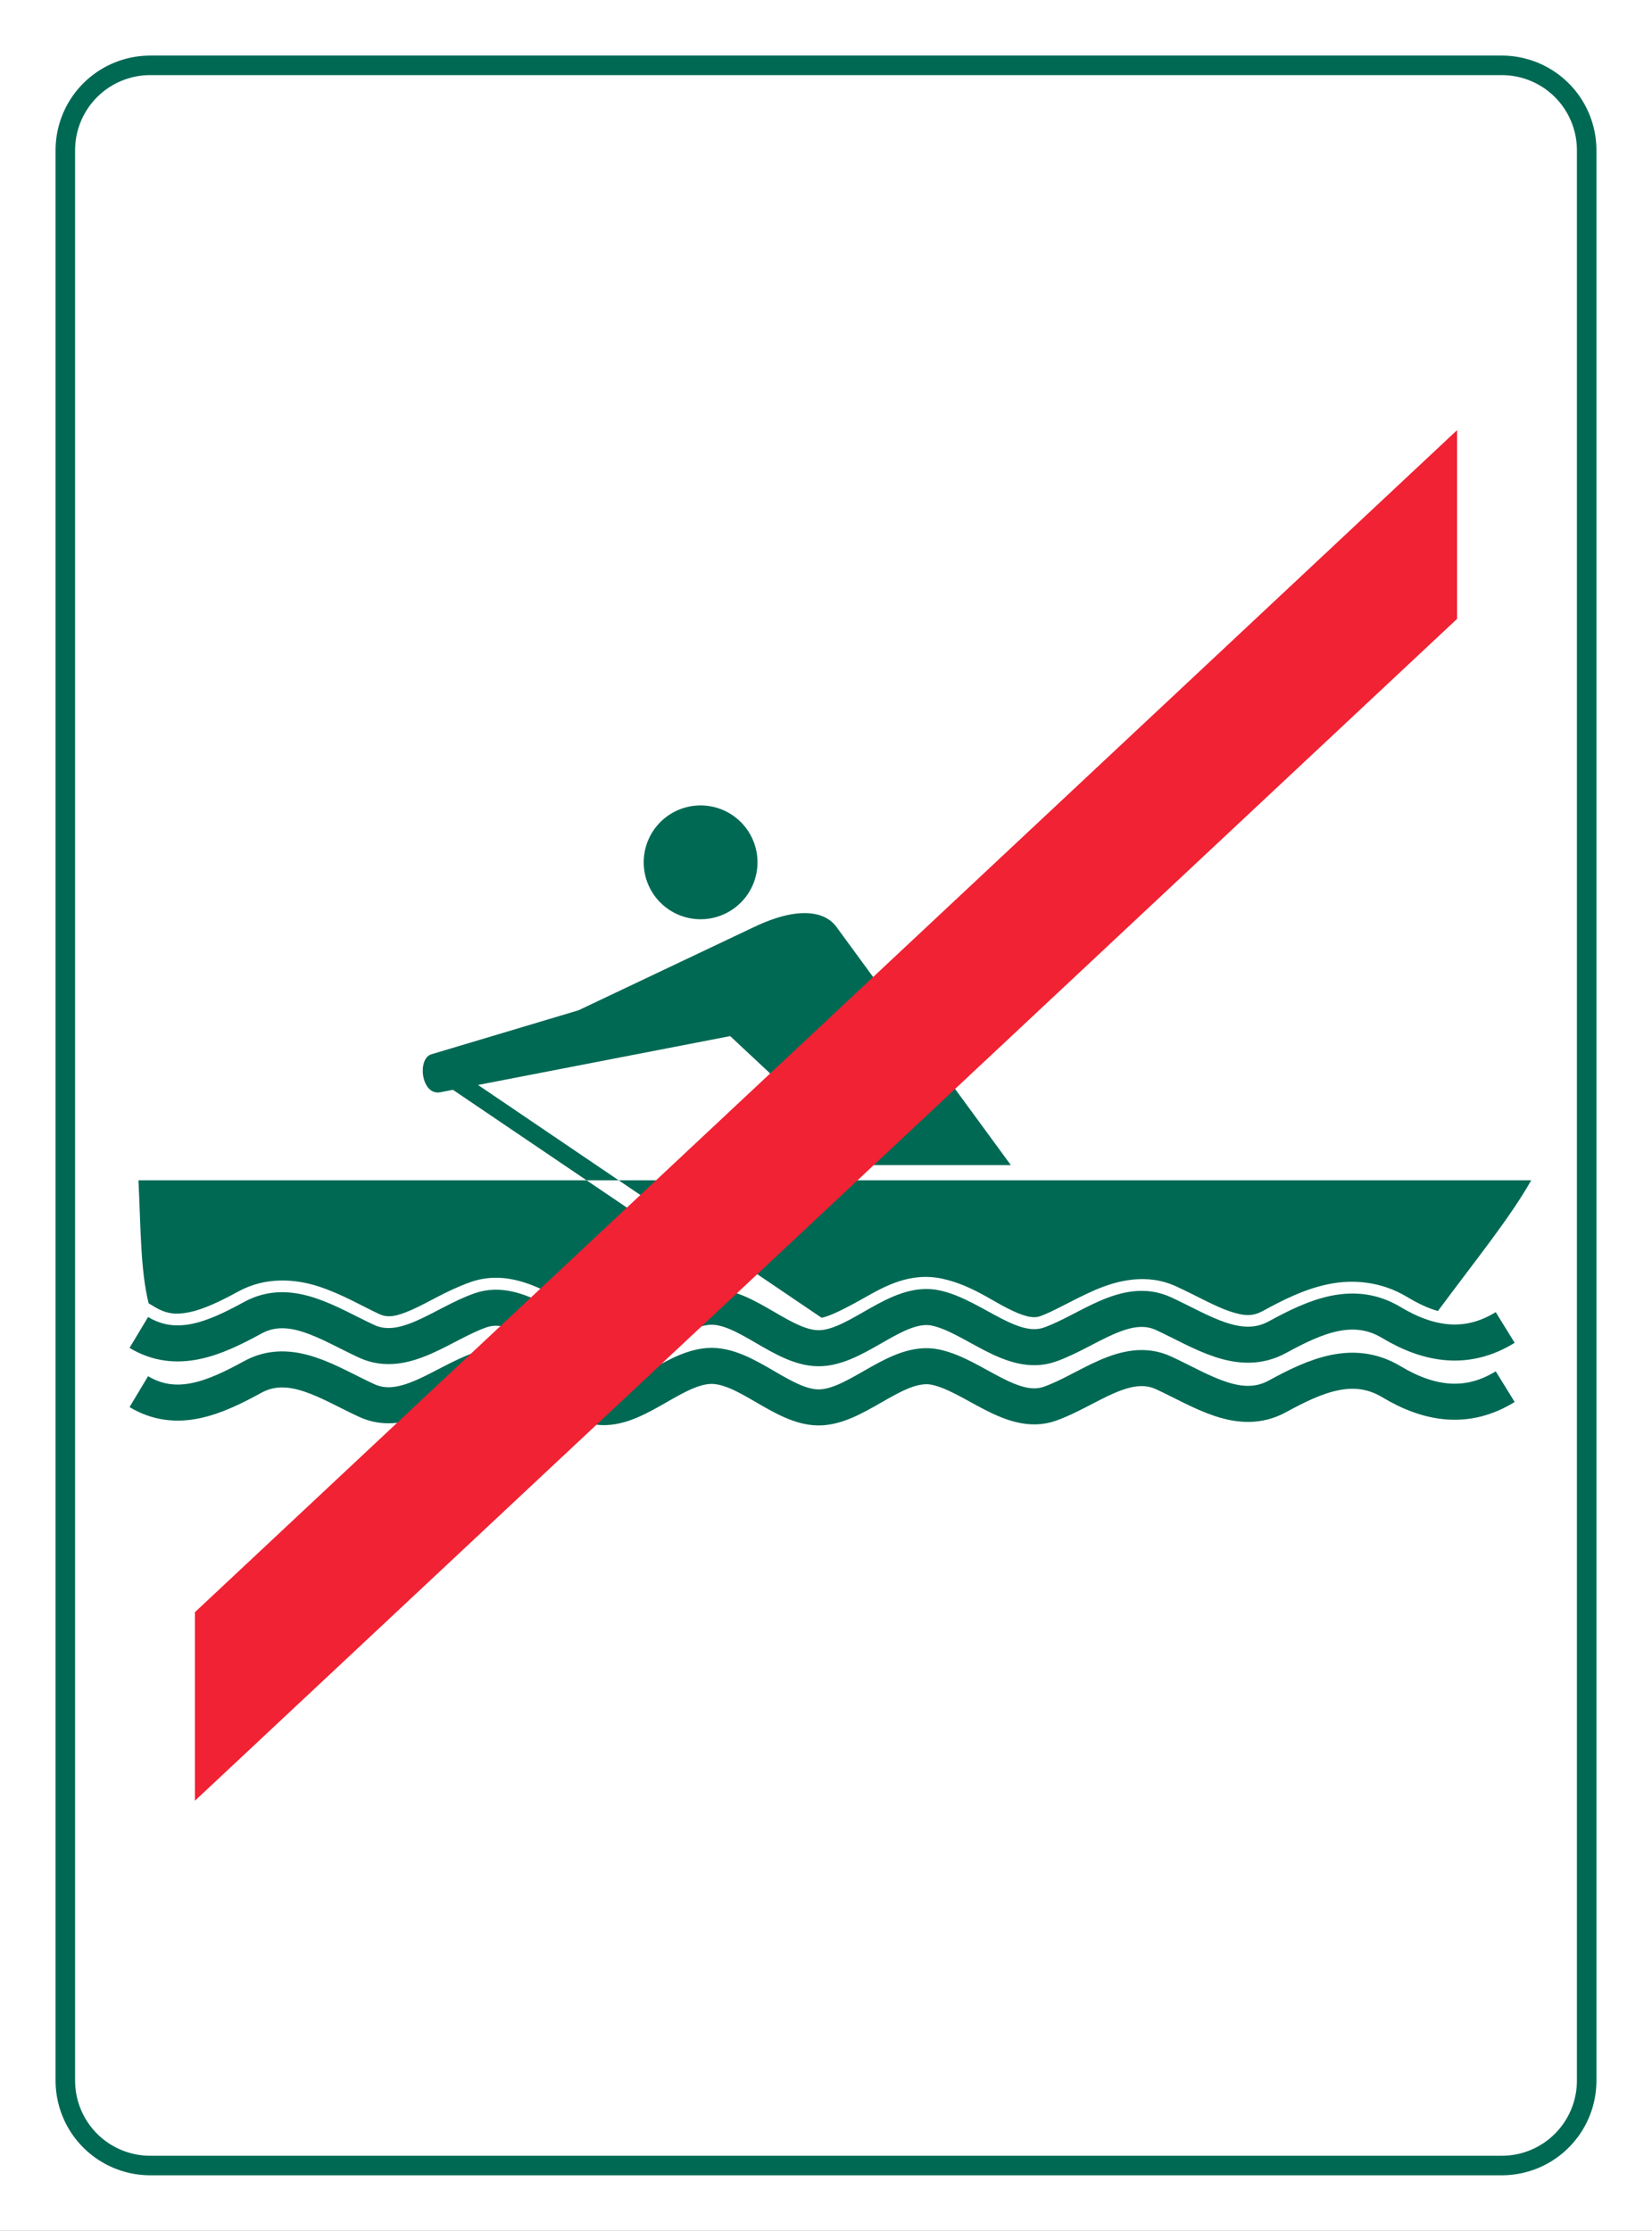
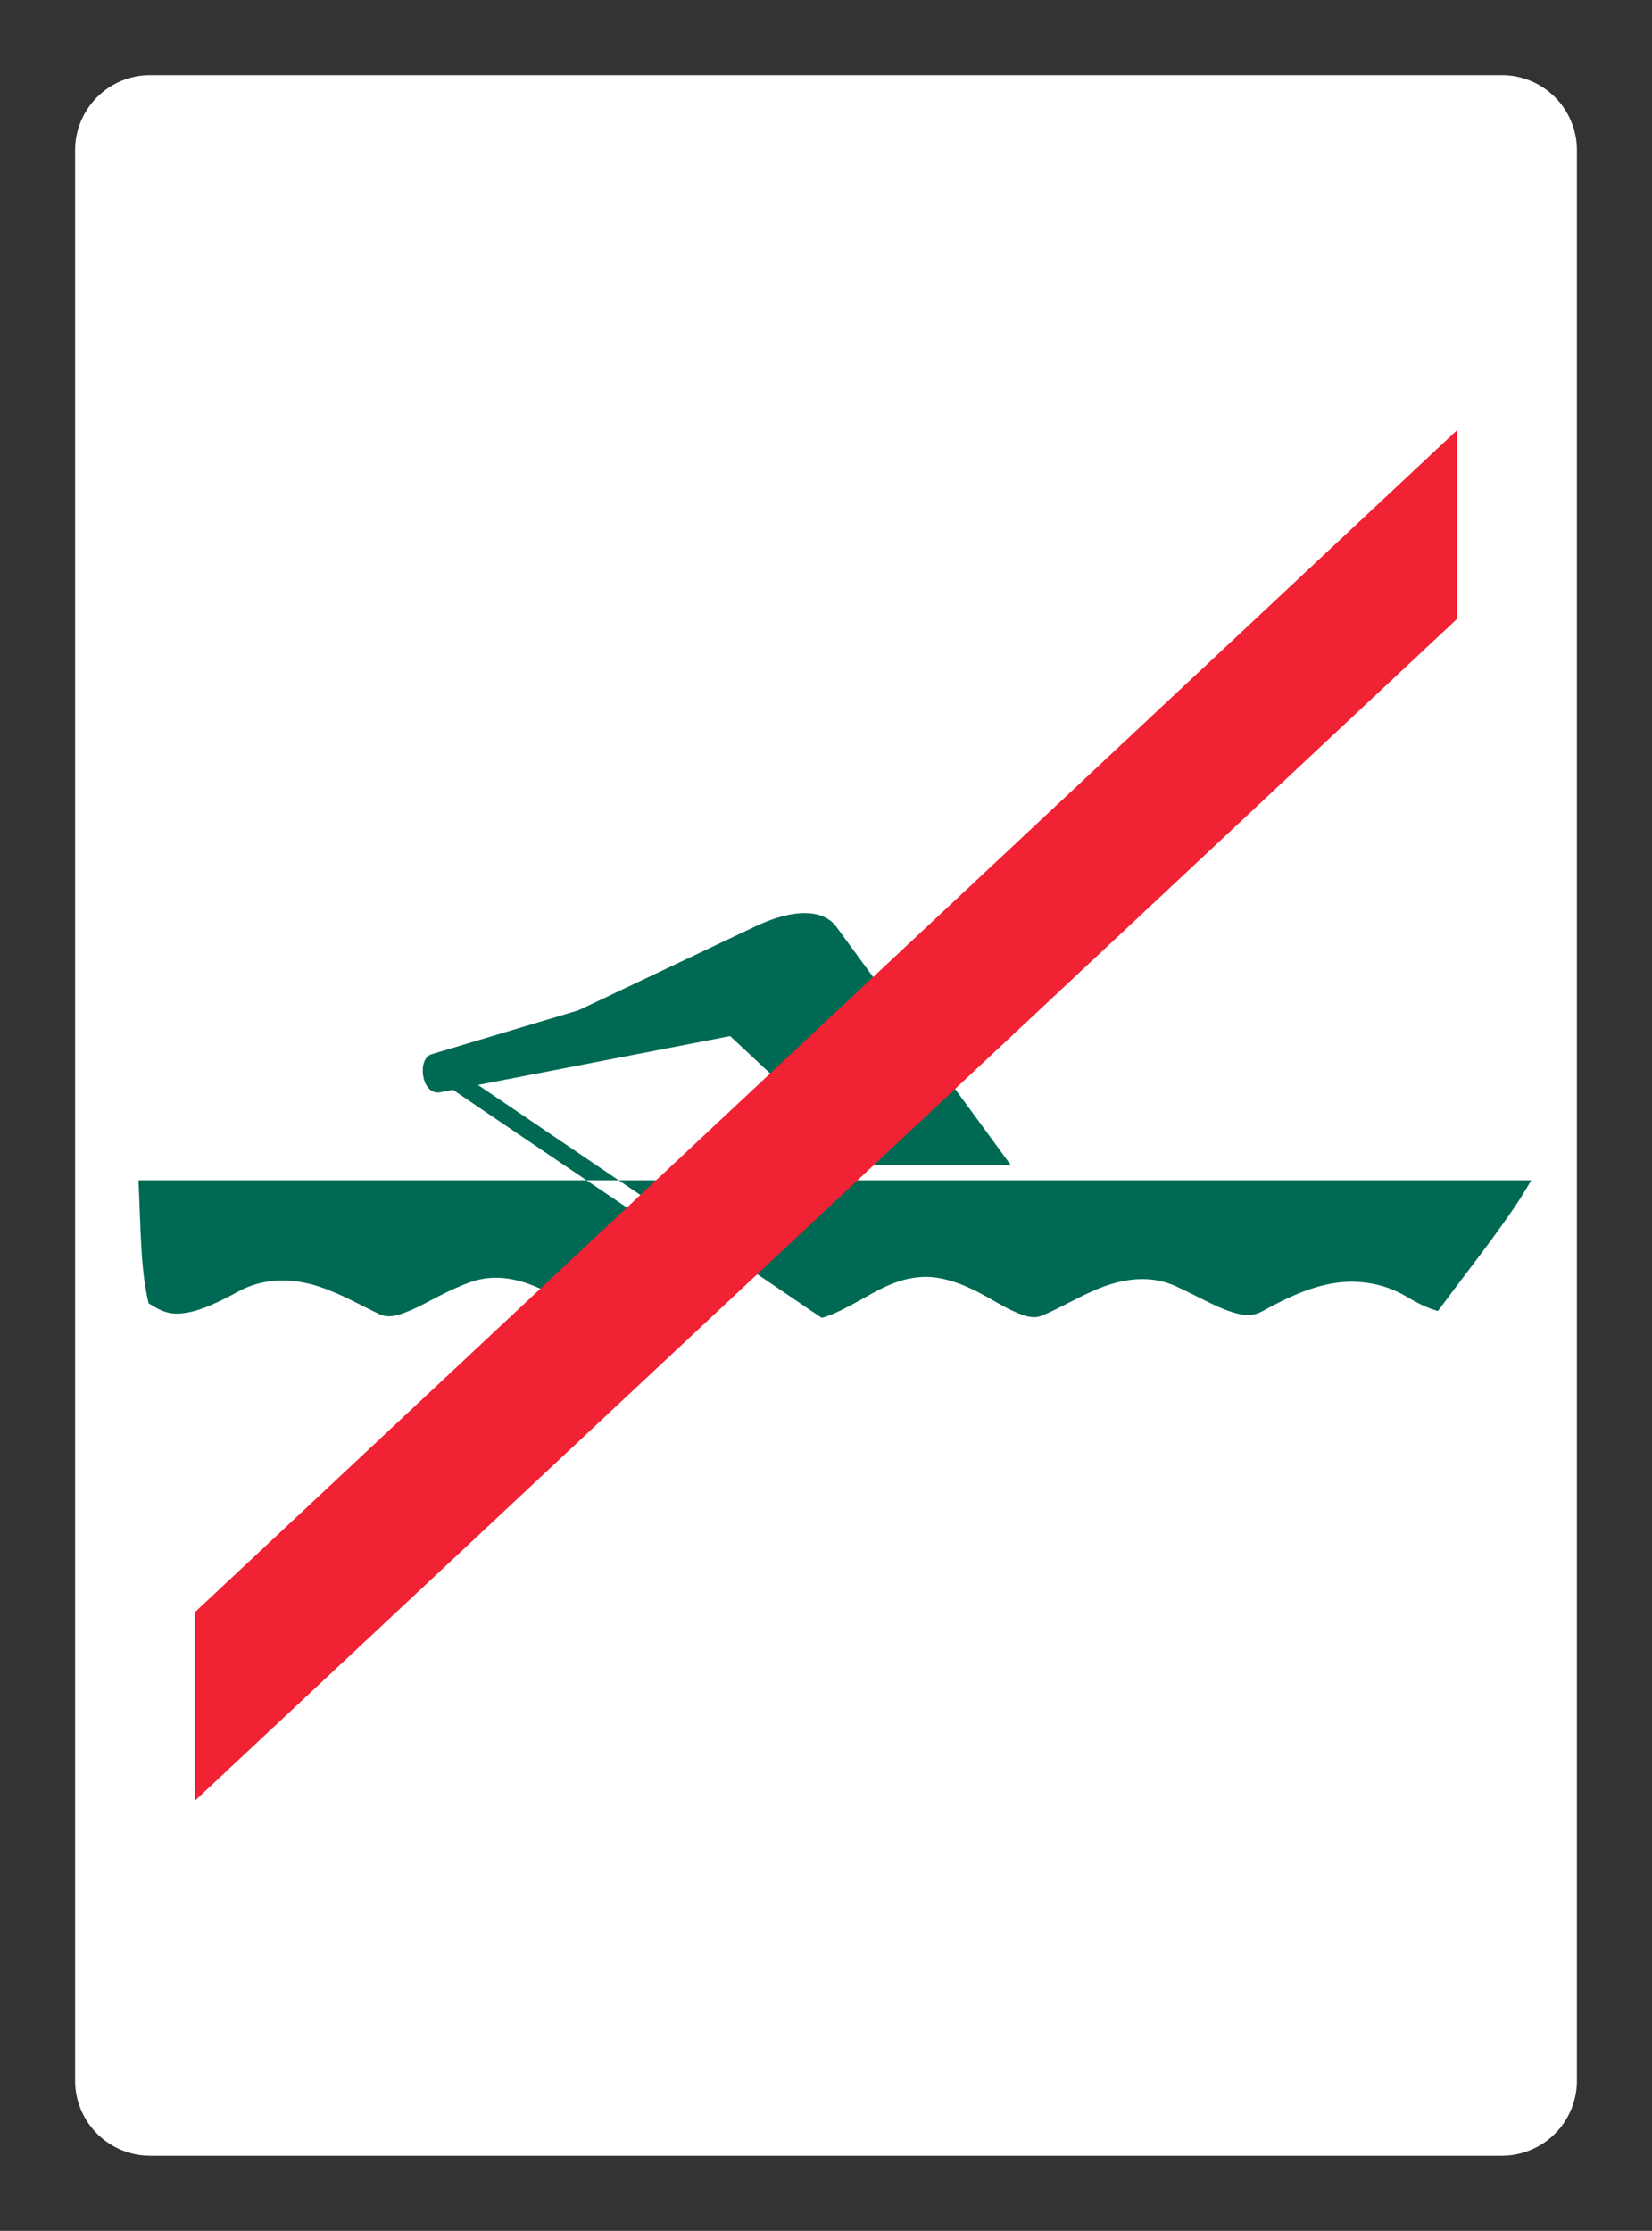
<svg xmlns="http://www.w3.org/2000/svg" xmlns:ns1="http://sodipodi.sourceforge.net/DTD/sodipodi-0.dtd" xmlns:ns2="http://www.inkscape.org/namespaces/inkscape" width="275" height="371.229" id="svg2" ns1:version="0.32" ns2:version="0.46" ns1:docname="V12.svg" ns2:output_extension="org.inkscape.output.svg.inkscape" version="1.0">
  <rect width="100%" height="100%" fill="#333333" stroke="none" />
  <ns1:namedview id="base" pagecolor="#ffffff" bordercolor="#666666" borderopacity="1.0" gridtolerance="10000" guidetolerance="10" objecttolerance="10" ns2:pageopacity="0.0" ns2:pageshadow="2" ns2:zoom="0.9899495" ns2:cx="95.175025" ns2:cy="250.20649" ns2:document-units="px" ns2:current-layer="layer1" showgrid="false" ns2:window-width="1379" ns2:window-height="858" ns2:window-x="293" ns2:window-y="52" />
  <defs id="defs4">
    <ns2:perspective ns1:type="inkscape:persp3d" ns2:vp_x="0 : 526.18109 : 1" ns2:vp_y="0 : 1000 : 0" ns2:vp_z="744.09448 : 526.18109 : 1" ns2:persp3d-origin="372.04724 : 350.78739 : 1" id="perspective10" />
    <ns2:perspective id="perspective2407" ns2:persp3d-origin="372.04724 : 350.78739 : 1" ns2:vp_z="744.09448 : 526.18109 : 1" ns2:vp_y="0 : 1000 : 0" ns2:vp_x="0 : 526.18109 : 1" ns1:type="inkscape:persp3d" />
    <ns2:perspective id="perspective3187" ns2:persp3d-origin="372.04724 : 350.78739 : 1" ns2:vp_z="744.09448 : 526.18109 : 1" ns2:vp_y="0 : 1000 : 0" ns2:vp_x="0 : 526.18109 : 1" ns1:type="inkscape:persp3d" />
    <ns2:perspective id="perspective3257" ns2:persp3d-origin="372.04724 : 350.78739 : 1" ns2:vp_z="744.09448 : 526.18109 : 1" ns2:vp_y="0 : 1000 : 0" ns2:vp_x="0 : 526.18109 : 1" ns1:type="inkscape:persp3d" />
    <ns2:perspective id="perspective3279" ns2:persp3d-origin="372.04724 : 350.78739 : 1" ns2:vp_z="744.09448 : 526.18109 : 1" ns2:vp_y="0 : 1000 : 0" ns2:vp_x="0 : 526.18109 : 1" ns1:type="inkscape:persp3d" />
    <ns2:perspective id="perspective3382" ns2:persp3d-origin="372.04724 : 350.78739 : 1" ns2:vp_z="744.09448 : 526.18109 : 1" ns2:vp_y="0 : 1000 : 0" ns2:vp_x="0 : 526.18109 : 1" ns1:type="inkscape:persp3d" />
    <ns2:perspective id="perspective2400" ns2:persp3d-origin="372.04724 : 350.78739 : 1" ns2:vp_z="744.09448 : 526.18109 : 1" ns2:vp_y="0 : 1000 : 0" ns2:vp_x="0 : 526.18109 : 1" ns1:type="inkscape:persp3d" />
    <ns2:perspective id="perspective2414" ns2:persp3d-origin="372.04724 : 350.78739 : 1" ns2:vp_z="744.09448 : 526.18109 : 1" ns2:vp_y="0 : 1000 : 0" ns2:vp_x="0 : 526.18109 : 1" ns1:type="inkscape:persp3d" />
    <ns2:perspective ns1:type="inkscape:persp3d" ns2:vp_x="0 : 526.18109 : 1" ns2:vp_y="0 : 1000 : 0" ns2:vp_z="744.09448 : 526.18109 : 1" ns2:persp3d-origin="372.04724 : 350.78739 : 1" id="perspective3339" />
  </defs>
  <g ns2:label="Layer 1" ns2:groupmode="layer" id="layer1" transform="translate(-138.008,-495.012)">
-     <rect style="opacity:1;fill:#ffffff;fill-opacity:1;fill-rule:evenodd;stroke:#ffffff;stroke-width:50;stroke-linecap:square;stroke-linejoin:miter;marker:none;marker-start:none;marker-mid:none;marker-end:none;stroke-miterlimit:4;stroke-dasharray:none;stroke-dashoffset:0;stroke-opacity:1;visibility:visible;display:inline;overflow:visible;enable-background:accumulate" id="rect3251" width="225" height="321.229" x="163.008" y="520.012" />
-     <rect style="opacity:1;fill:#ffffff;fill-opacity:1;fill-rule:evenodd;stroke:#006954;stroke-width:31.5;stroke-linecap:square;stroke-linejoin:round;marker:none;marker-start:none;marker-mid:none;marker-end:none;stroke-miterlimit:4;stroke-dasharray:none;stroke-dashoffset:0;stroke-opacity:1;visibility:visible;display:inline;overflow:visible;enable-background:accumulate" id="rect3255" width="225" height="321.229" x="163.008" y="520.012" />
    <rect style="opacity:1;fill:#ffffff;fill-opacity:1;fill-rule:evenodd;stroke:#ffffff;stroke-width:25;stroke-linecap:square;stroke-linejoin:round;marker:none;marker-start:none;marker-mid:none;marker-end:none;stroke-miterlimit:4;stroke-dasharray:none;stroke-dashoffset:0;stroke-opacity:1;visibility:visible;display:inline;overflow:visible;enable-background:accumulate" id="rect3259" width="225" height="321.229" x="163.008" y="520.012" />
    <g id="g3484" transform="translate(0.331,41.347)">
      <path id="path3459" transform="translate(138.008,495.012)" d="M 22.719,155.062 C 23.11,163.121 23.045,169.95 24.406,175.531 L 25.344,176.094 C 27.412,177.335 28.989,177.466 31.25,177 C 33.511,176.534 36.308,175.225 39.344,173.562 C 43.908,171.063 48.901,171.47 52.781,172.75 C 56.662,174.03 59.92,175.987 62.781,177.312 C 64.211,177.975 65.552,177.771 68.188,176.625 C 70.823,175.479 74.038,173.394 78,172 C 83.183,170.177 87.912,172.171 91.406,173.969 C 94.9,175.766 97.886,177.51 99.688,177.906 C 100.641,178.116 102.629,177.503 105.625,175.812 C 108.621,174.122 112.169,171.535 117.188,171.156 C 118.768,171.037 120.221,171.151 121.562,171.469 L 97.312,155.062 L 22.719,155.062 z M 102.656,155.062 L 136.438,177.938 C 137.825,177.689 140.433,176.373 143.531,174.625 C 146.851,172.752 151.167,170.268 156.531,171.438 C 161.053,172.424 164.393,174.827 167.219,176.281 C 170.045,177.735 171.647,178.085 172.781,177.688 C 175.134,176.864 178.225,174.945 181.906,173.344 C 185.587,171.743 190.579,170.461 195.469,172.719 C 198.928,174.316 201.967,176.07 204.406,176.875 C 206.846,177.68 208.185,177.739 209.938,176.781 C 213.218,174.988 216.756,173.18 220.812,172.344 C 224.869,171.508 229.593,171.889 233.844,174.438 C 235.747,175.579 237.432,176.372 239.031,176.812 C 245.385,168.251 251.085,161.225 254.562,155.062 L 102.656,155.062 z" style="fill:#006954;fill-rule:evenodd;stroke:none;stroke-width:1px;stroke-linecap:butt;stroke-linejoin:miter;stroke-opacity:1" />
-       <path ns1:nodetypes="csssssssssssc" style="opacity:1;fill:none;fill-opacity:1;fill-rule:evenodd;stroke:#006954;stroke-width:6;stroke-linecap:butt;stroke-linejoin:round;marker:none;marker-start:none;marker-mid:none;marker-end:none;stroke-miterlimit:4;stroke-dasharray:none;visibility:visible;display:inline;overflow:visible;enable-background:accumulate" d="M 160.784,675.392 C 167.102,679.183 173.42,676.414 179.738,672.955 C 186.057,669.496 192.375,673.933 198.693,676.858 C 205.011,679.784 211.329,673.938 217.648,671.715 C 223.966,669.493 230.284,676.409 236.602,677.799 C 242.921,679.19 249.239,671.605 255.557,671.128 C 261.875,670.651 268.193,678.463 274.512,677.999 C 280.83,677.535 287.148,669.95 293.466,671.328 C 299.785,672.705 306.103,679.623 312.421,677.412 C 318.739,675.2 325.057,669.351 331.376,672.269 C 337.694,675.186 344.012,679.625 350.33,676.172 C 356.649,672.719 362.967,669.947 369.285,673.735 C 375.603,677.523 381.921,678.466 388.24,674.563" title="sin(x)" id="path3438" />
-       <path ns1:nodetypes="csssssssssssc" style="opacity:1;fill:none;fill-opacity:1;fill-rule:evenodd;stroke:#006954;stroke-width:6;stroke-linecap:butt;stroke-linejoin:round;marker:none;marker-start:none;marker-mid:none;marker-end:none;stroke-miterlimit:4;stroke-dasharray:none;visibility:visible;display:inline;overflow:visible;enable-background:accumulate" d="M 160.784,685.241 C 167.102,689.032 173.42,686.263 179.738,682.804 C 186.057,679.345 192.375,683.782 198.693,686.707 C 205.011,689.633 211.329,683.787 217.648,681.564 C 223.966,679.342 230.284,686.258 236.602,687.648 C 242.921,689.039 249.239,681.454 255.557,680.977 C 261.875,680.5 268.193,688.312 274.512,687.848 C 280.83,687.384 287.148,679.799 293.466,681.177 C 299.785,682.554 306.103,689.472 312.421,687.261 C 318.739,685.049 325.057,679.2 331.376,682.117 C 337.694,685.035 344.012,689.474 350.33,686.021 C 356.649,682.568 362.967,679.796 369.285,683.584 C 375.603,687.372 381.921,688.315 388.24,684.412" title="sin(x)" id="path3457" />
      <path id="path3471" d="M 212.351,630.887 L 210.664,633.387 L 235.32,650.074 L 240.664,650.074 L 212.351,630.887 z" style="fill:#006954;fill-rule:evenodd;stroke:none;stroke-width:1px;stroke-linecap:butt;stroke-linejoin:miter;stroke-opacity:1" />
      <path ns1:nodetypes="cccsscssc" transform="translate(138.008,495.012)" id="path3473" d="M 121.218,131.065 L 144.199,152.53 L 167.938,152.53 L 138.896,112.882 C 137.081,110.404 132.782,109.315 125.259,112.882 L 95.964,126.772 L 71.468,134.095 C 69.083,134.808 69.769,141.031 72.984,140.409 L 121.218,131.065 z" style="fill:#006954;fill-rule:evenodd;stroke:none;stroke-width:1px;stroke-linecap:butt;stroke-linejoin:miter;stroke-opacity:1" />
-       <path transform="translate(138.008,495.012)" d="M 125.764,102.149 A 9.47,9.47 0 1 1 106.824,102.149 A 9.47,9.47 0 1 1 125.764,102.149 z" ns1:ry="9.4701805" ns1:rx="9.4701805" ns1:cy="102.14913" ns1:cx="116.29381" id="path3475" style="opacity:1;fill:#006954;fill-opacity:1;fill-rule:evenodd;stroke:none;stroke-width:3;stroke-linecap:butt;stroke-linejoin:round;marker:none;marker-start:none;marker-mid:none;marker-end:none;stroke-miterlimit:4;stroke-dasharray:none;visibility:visible;display:inline;overflow:visible;enable-background:accumulate" ns1:type="arc" />
    </g>
    <path style="fill:#f02233;fill-opacity:1;fill-rule:evenodd;stroke:none;stroke-width:20;stroke-linecap:butt;stroke-linejoin:miter;stroke-miterlimit:4;stroke-dasharray:none;stroke-opacity:1" d="M 380.555,566.595 L 170.461,763.282 L 170.461,794.657 L 380.555,598.001 L 380.555,566.595 z" id="path3444" ns1:nodetypes="ccccc" />
  </g>
</svg>